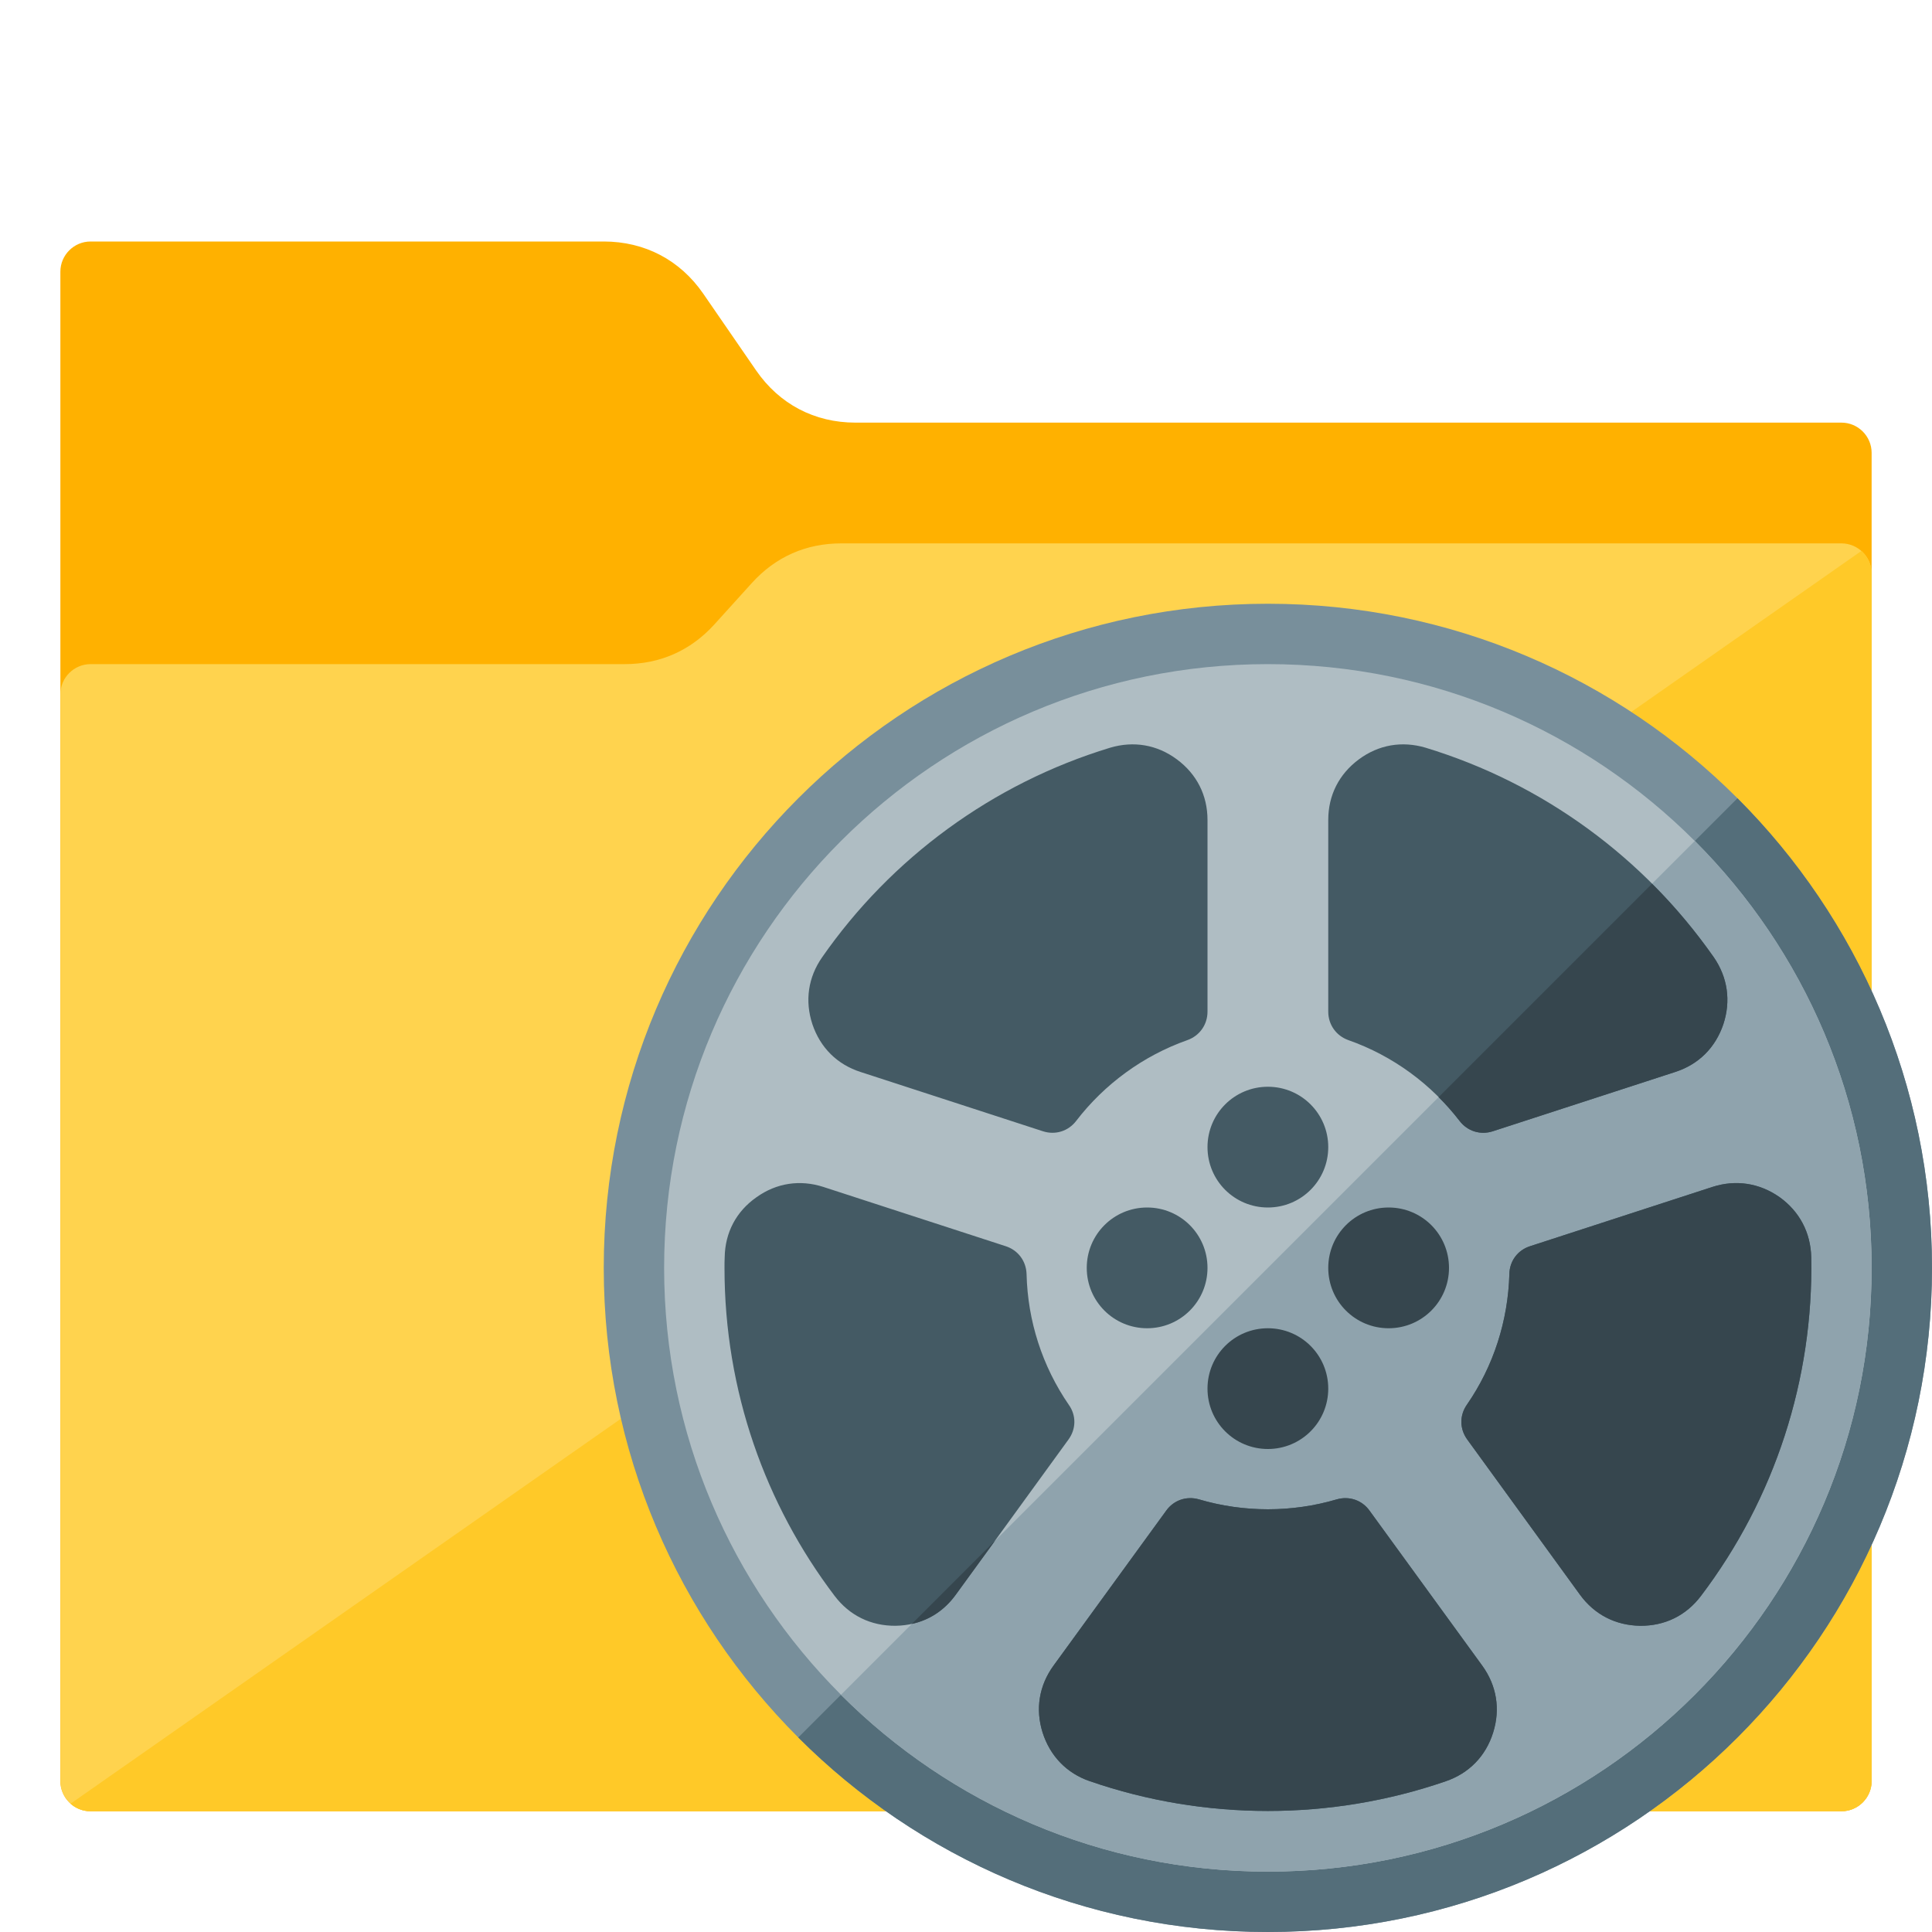
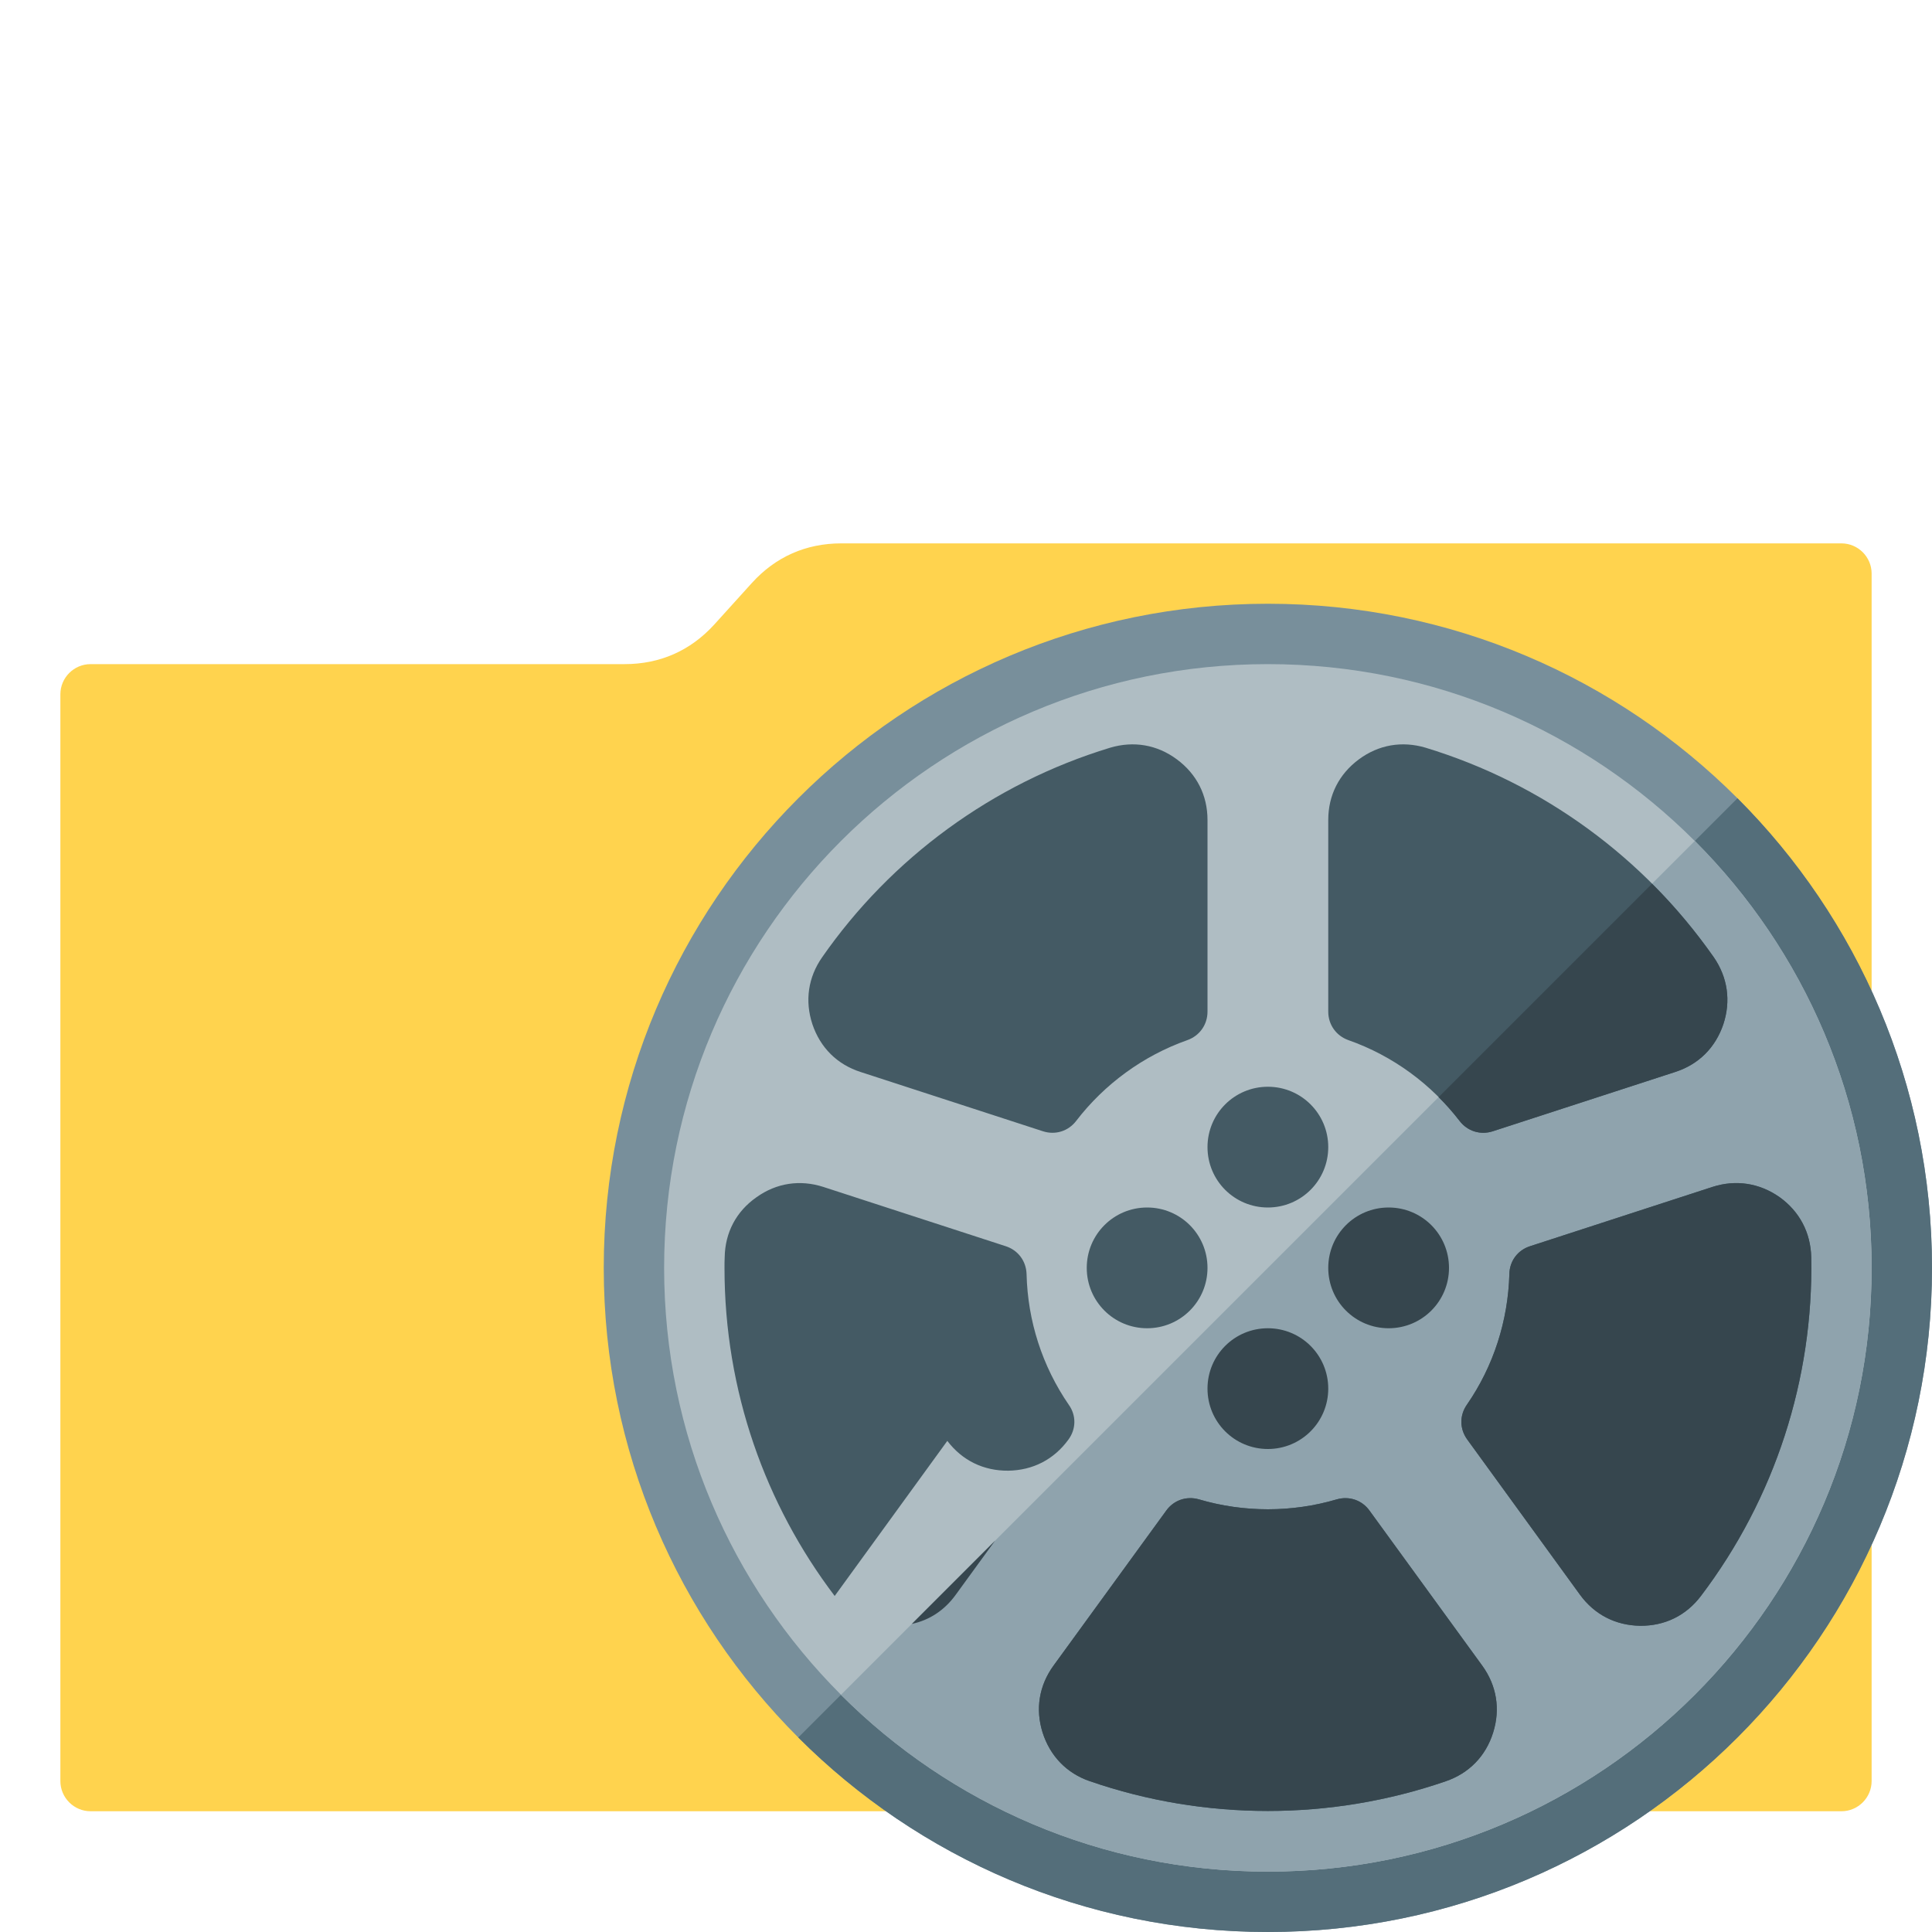
<svg xmlns="http://www.w3.org/2000/svg" version="1.1" viewBox="0 0 512 512">
  <g>
-     <path d="M186.35,77.8l14.05,20.4c6.15,8.9 15.45,13.8 26.3,13.8l261.3,0c4.4,0 8,3.6 8,8l0,352c0,4.4 -3.6,8 -8,8l-464,0c-4.4,0 -8,-3.6 -8,-8l0,-400c0,-4.4 3.6,-8 8,-8l136,0c10.85,0 20.2,4.9 26.35,13.8z" fill="#ffb100" />
    <path d="M165.55,176l-141.55,0c-4.4,0 -8,3.6 -8,8l0,288c0,4.4 3.6,8 8,8l464,0c4.4,0 8,-3.6 8,-8l0,-320c0,-4.4 -3.6,-8 -8,-8l-265.05,0c-9.35,0 -17.4,3.55 -23.7,10.5l-10,11.05c-6.3,6.9 -14.35,10.45 -23.7,10.45z" fill="#ffd34e" />
-     <path d="M18.7,478c1.4,1.25 3.25,2 5.3,2l464,0c4.4,0 8,-3.6 8,-8l0,-320c0,-2.35 -1.05,-4.5 -2.7,-6z" fill="#ffc928" />
    <path d="M336,160c97.2,0 176,78.8 176,176c0,97.2 -78.8,176 -176,176c-97.2,0 -176,-78.8 -176,-176c0,-97.2 78.8,-176 176,-176z" fill="#788f9b" />
    <path d="M460.45,211.55c31.85,31.85 51.55,75.85 51.55,124.45c0,97.2 -78.8,176 -176,176c-48.6,0 -92.6,-19.7 -124.45,-51.55z" fill="#546e7a" />
    <path d="M336,176c88.35,0 160,71.65 160,160c0,88.35 -71.65,160 -160,160c-88.35,0 -160,-71.65 -160,-160c0,-88.35 71.65,-160 160,-160z" fill="#afbdc3" />
    <path d="M449.15,222.85c28.95,28.95 46.85,68.95 46.85,113.15c0,88.35 -71.65,160 -160,160c-44.2,0 -84.2,-17.9 -113.15,-46.85z" fill="#8fa3ad" />
-     <path d="M377.8,198.15c31.25,9.5 58.05,29.3 76.35,55.5c3.7,5.35 4.6,11.6 2.55,17.8c-2.1,6.2 -6.55,10.65 -12.8,12.65l-48.3,15.7c-3.25,1.05 -6.7,0 -8.8,-2.75c-7.45,-9.7 -17.65,-17.25 -29.45,-21.4c-3.25,-1.15 -5.35,-4.1 -5.35,-7.55l0,-50.8c0,-6.55 2.85,-12.15 8.1,-16.05c5.25,-3.9 11.45,-4.95 17.7,-3.1z M480,333.2c0.6,32.3 -9.65,63.9 -29.2,89.7c-3.95,5.25 -9.6,8 -16.15,7.95c-6.5,-0.1 -12.1,-2.95 -15.95,-8.25l-29.85,-41.1c-2.05,-2.8 -2.1,-6.4 -0.1,-9.25c7.05,-10.2 10.9,-22.2 11.25,-34.6c0.05,-3.45 2.2,-6.35 5.5,-7.4l48.3,-15.7c6.2,-2 12.45,-1.05 17.8,2.7c5.3,3.8 8.25,9.4 8.4,15.95z M383.15,472.05c-30.45,10.5 -63.85,10.5 -94.3,0c-6.15,-2.1 -10.55,-6.65 -12.55,-12.9c-1.95,-6.2 -0.95,-12.45 2.9,-17.75l29.85,-41.05c2,-2.8 5.4,-3.95 8.7,-3c11.85,3.5 24.65,3.5 36.5,0c3.3,-0.95 6.7,0.2 8.7,3l29.85,41.05c3.85,5.3 4.85,11.55 2.9,17.75c-1.95,6.25 -6.4,10.8 -12.55,12.9z M221.2,422.95c-18.35,-24.2 -29.2,-54.3 -29.2,-86.95c0,-0.95 0,-1.9 0.05,-2.8c0.1,-6.55 3.05,-12.15 8.4,-15.9c5.3,-3.8 11.55,-4.75 17.75,-2.75l48.3,15.7c3.3,1.05 5.45,3.95 5.55,7.4c0.3,12.4 4.15,24.4 11.2,34.65c2,2.8 1.95,6.4 -0.1,9.2l-29.85,41.1c-3.85,5.3 -9.45,8.15 -15.95,8.25c-6.55,0.05 -12.2,-2.7 -16.15,-7.9z M217.9,253.65c18.25,-26.2 45.05,-46 76.3,-55.5c6.25,-1.85 12.45,-0.8 17.7,3.1c5.25,3.9 8.1,9.5 8.1,16.05l0,50.8c0,3.45 -2.1,6.4 -5.35,7.55c-11.75,4.15 -22,11.7 -29.45,21.4c-2.1,2.75 -5.55,3.8 -8.8,2.75l-48.3,-15.7c-6.25,-2 -10.7,-6.45 -12.8,-12.65c-2.05,-6.2 -1.15,-12.45 2.6,-17.8z M304,320c8.85,0 16,7.15 16,16c0,8.85 -7.15,16 -16,16c-8.85,0 -16,-7.15 -16,-16c0,-8.85 7.15,-16 16,-16z M336,288c8.85,0 16,7.15 16,16c0,8.85 -7.15,16 -16,16c-8.85,0 -16,-7.15 -16,-16c0,-8.85 7.15,-16 16,-16z" fill="#445a64" />
+     <path d="M377.8,198.15c31.25,9.5 58.05,29.3 76.35,55.5c3.7,5.35 4.6,11.6 2.55,17.8c-2.1,6.2 -6.55,10.65 -12.8,12.65l-48.3,15.7c-3.25,1.05 -6.7,0 -8.8,-2.75c-7.45,-9.7 -17.65,-17.25 -29.45,-21.4c-3.25,-1.15 -5.35,-4.1 -5.35,-7.55l0,-50.8c0,-6.55 2.85,-12.15 8.1,-16.05c5.25,-3.9 11.45,-4.95 17.7,-3.1z M480,333.2c0.6,32.3 -9.65,63.9 -29.2,89.7c-3.95,5.25 -9.6,8 -16.15,7.95c-6.5,-0.1 -12.1,-2.95 -15.95,-8.25l-29.85,-41.1c-2.05,-2.8 -2.1,-6.4 -0.1,-9.25c7.05,-10.2 10.9,-22.2 11.25,-34.6c0.05,-3.45 2.2,-6.35 5.5,-7.4l48.3,-15.7c6.2,-2 12.45,-1.05 17.8,2.7c5.3,3.8 8.25,9.4 8.4,15.95z M383.15,472.05c-30.45,10.5 -63.85,10.5 -94.3,0c-6.15,-2.1 -10.55,-6.65 -12.55,-12.9c-1.95,-6.2 -0.95,-12.45 2.9,-17.75l29.85,-41.05c2,-2.8 5.4,-3.95 8.7,-3c11.85,3.5 24.65,3.5 36.5,0c3.3,-0.95 6.7,0.2 8.7,3l29.85,41.05c3.85,5.3 4.85,11.55 2.9,17.75c-1.95,6.25 -6.4,10.8 -12.55,12.9z M221.2,422.95c-18.35,-24.2 -29.2,-54.3 -29.2,-86.95c0,-0.95 0,-1.9 0.05,-2.8c0.1,-6.55 3.05,-12.15 8.4,-15.9c5.3,-3.8 11.55,-4.75 17.75,-2.75l48.3,15.7c3.3,1.05 5.45,3.95 5.55,7.4c0.3,12.4 4.15,24.4 11.2,34.65c2,2.8 1.95,6.4 -0.1,9.2c-3.85,5.3 -9.45,8.15 -15.95,8.25c-6.55,0.05 -12.2,-2.7 -16.15,-7.9z M217.9,253.65c18.25,-26.2 45.05,-46 76.3,-55.5c6.25,-1.85 12.45,-0.8 17.7,3.1c5.25,3.9 8.1,9.5 8.1,16.05l0,50.8c0,3.45 -2.1,6.4 -5.35,7.55c-11.75,4.15 -22,11.7 -29.45,21.4c-2.1,2.75 -5.55,3.8 -8.8,2.75l-48.3,-15.7c-6.25,-2 -10.7,-6.45 -12.8,-12.65c-2.05,-6.2 -1.15,-12.45 2.6,-17.8z M304,320c8.85,0 16,7.15 16,16c0,8.85 -7.15,16 -16,16c-8.85,0 -16,-7.15 -16,-16c0,-8.85 7.15,-16 16,-16z M336,288c8.85,0 16,7.15 16,16c0,8.85 -7.15,16 -16,16c-8.85,0 -16,-7.15 -16,-16c0,-8.85 7.15,-16 16,-16z" fill="#445a64" />
    <path d="M437.8,234.2c6,5.95 11.45,12.5 16.35,19.45c3.7,5.35 4.6,11.6 2.55,17.8c-2.1,6.2 -6.55,10.65 -12.8,12.65l-48.3,15.7c-3.25,1.05 -6.7,0 -8.8,-2.75c-1.7,-2.2 -3.55,-4.3 -5.55,-6.3z M241.65,430.35l22.05,-22.05l-10.4,14.3c-2.95,4.1 -6.95,6.75 -11.65,7.75z M480,333.2c0.6,32.3 -9.65,63.9 -29.2,89.7c-3.95,5.25 -9.6,8 -16.15,7.95c-6.5,-0.1 -12.1,-2.95 -15.95,-8.25l-29.85,-41.1c-2.05,-2.8 -2.1,-6.4 -0.1,-9.25c7.05,-10.2 10.9,-22.2 11.25,-34.6c0.05,-3.45 2.2,-6.35 5.5,-7.4l48.3,-15.7c6.2,-2 12.45,-1.05 17.8,2.7c5.3,3.8 8.25,9.4 8.4,15.95z M383.15,472.05c-30.45,10.5 -63.85,10.5 -94.3,0c-6.15,-2.1 -10.55,-6.65 -12.55,-12.9c-1.95,-6.2 -0.95,-12.45 2.9,-17.75l29.85,-41.05c2,-2.8 5.4,-3.95 8.7,-3c11.85,3.5 24.65,3.5 36.5,0c3.3,-0.95 6.7,0.2 8.7,3l29.85,41.05c3.85,5.3 4.85,11.55 2.9,17.75c-1.95,6.25 -6.4,10.8 -12.55,12.9z M368,320c8.85,0 16,7.15 16,16c0,8.85 -7.15,16 -16,16c-8.85,0 -16,-7.15 -16,-16c0,-8.85 7.15,-16 16,-16z M336,352c8.85,0 16,7.15 16,16c0,8.85 -7.15,16 -16,16c-8.85,0 -16,-7.15 -16,-16c0,-8.85 7.15,-16 16,-16z" fill="#36464e" />
  </g>
</svg>